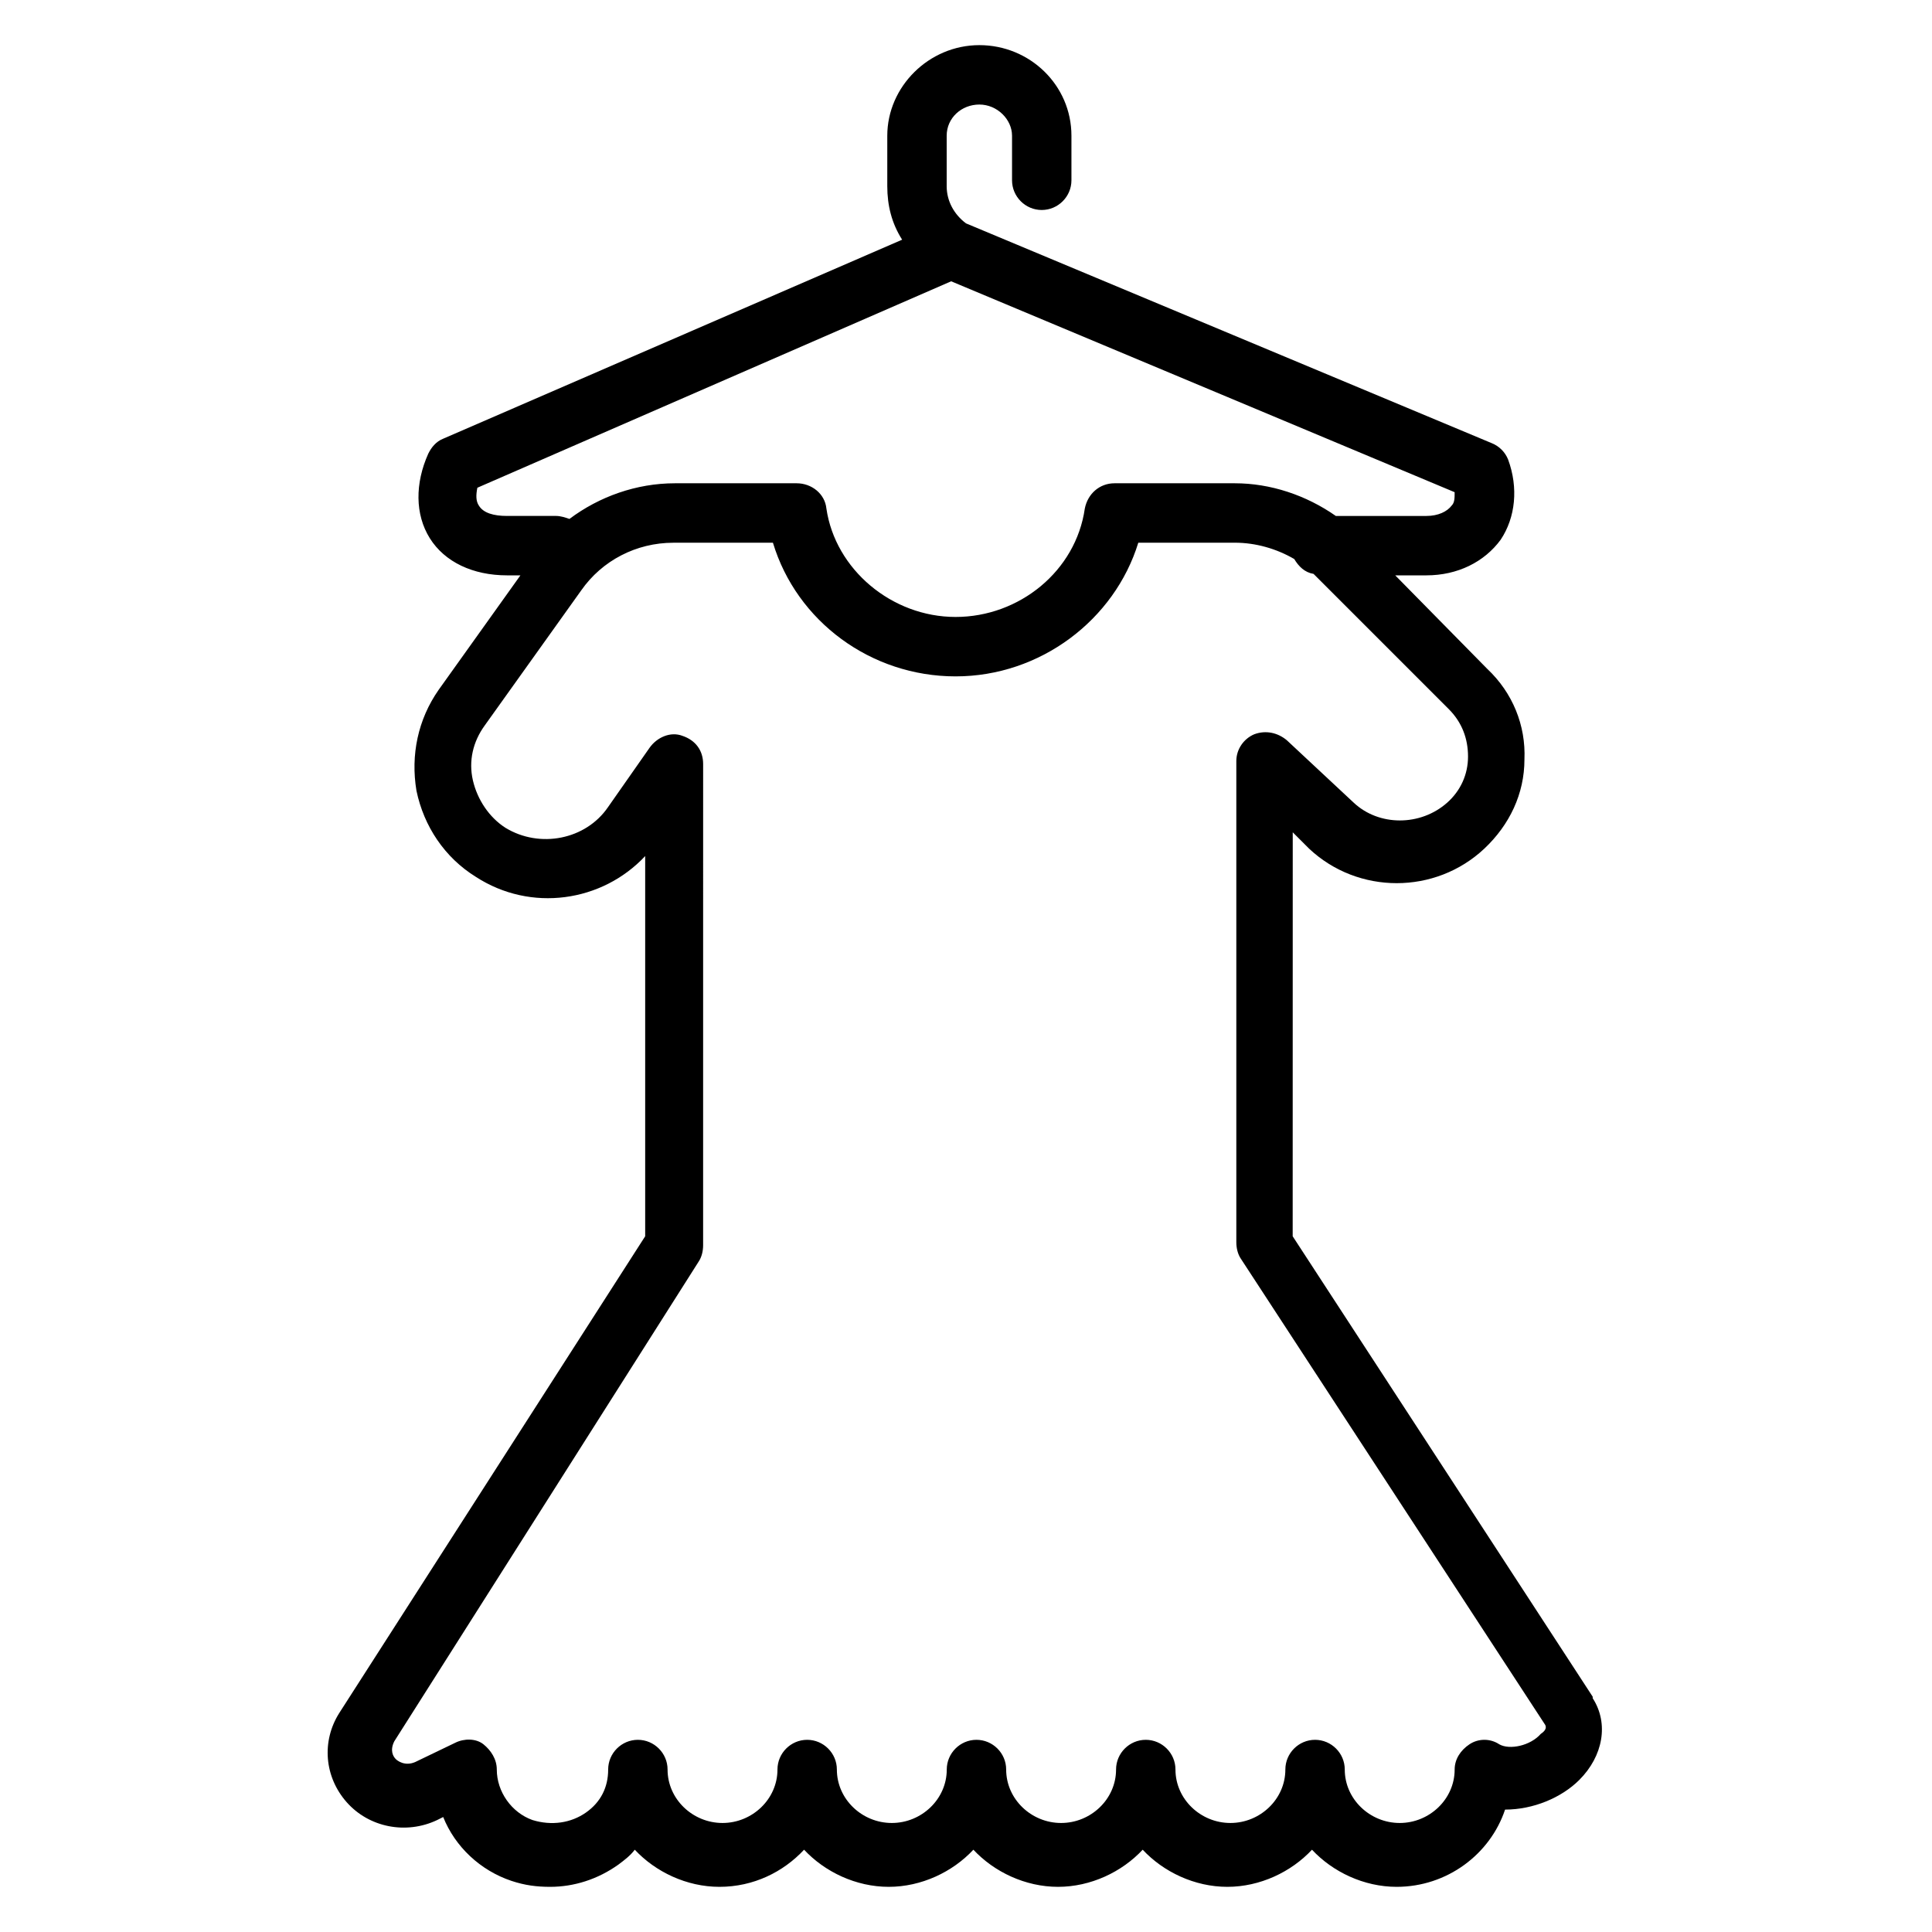
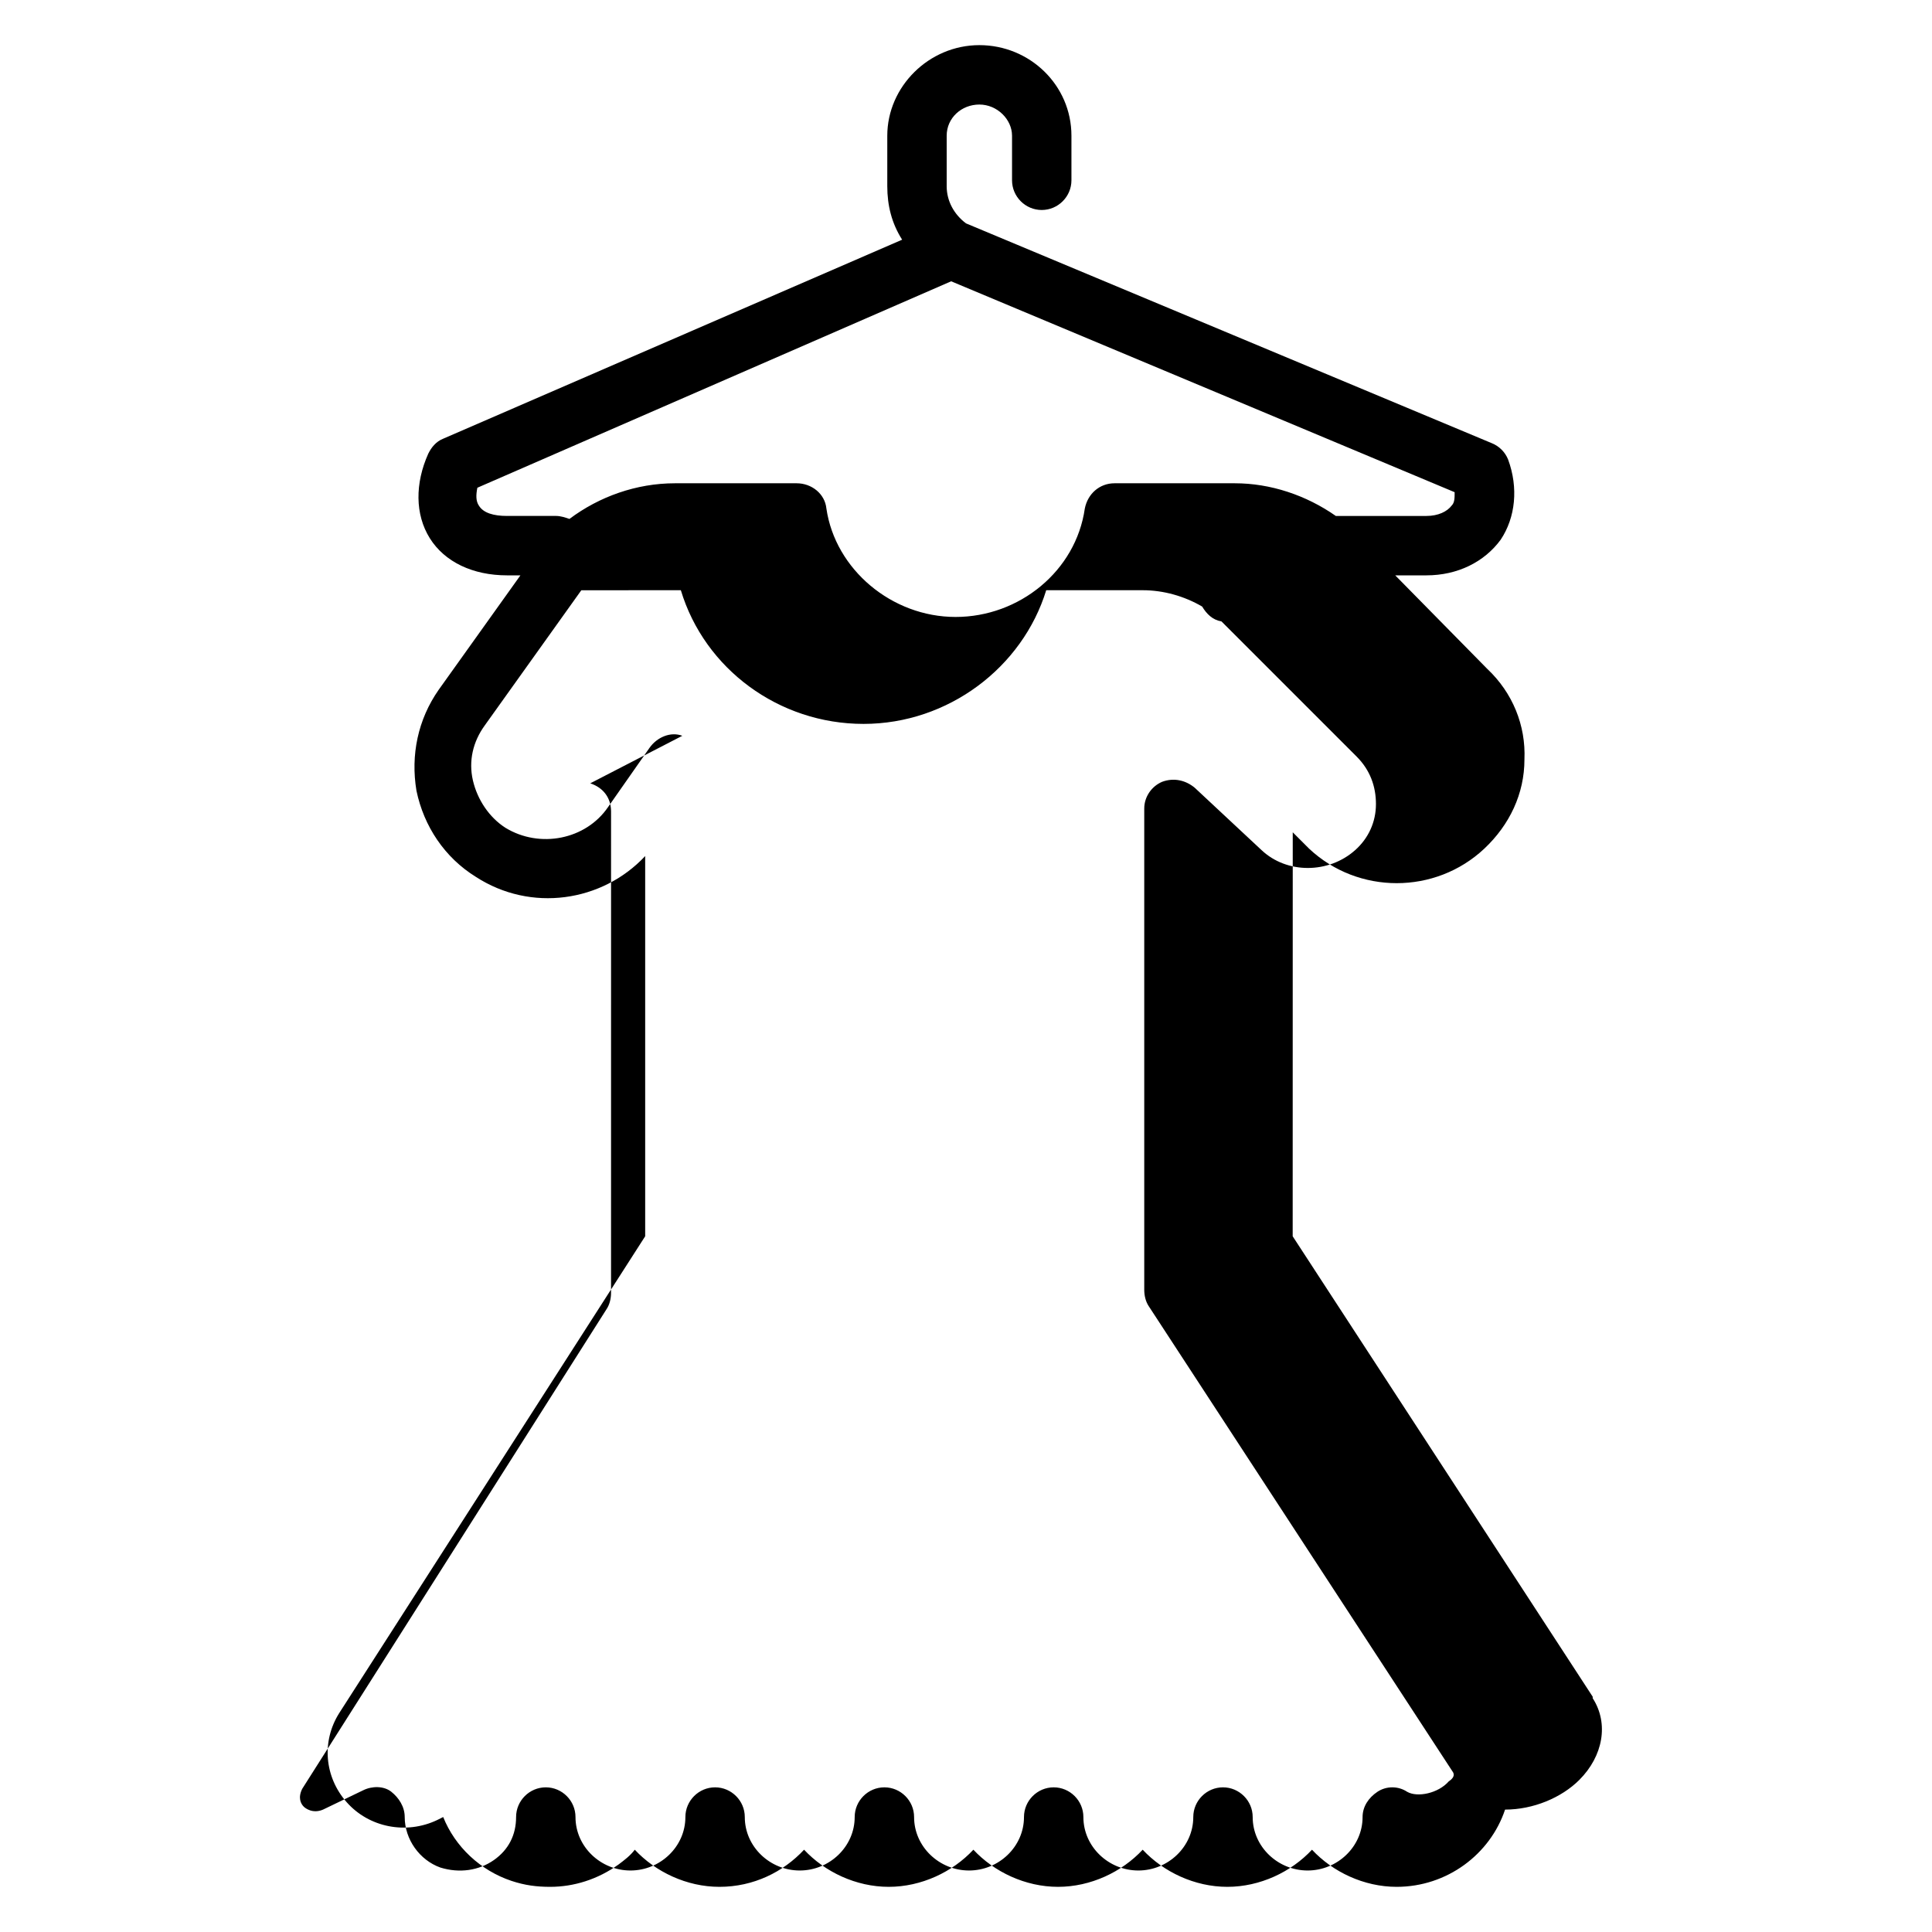
<svg xmlns="http://www.w3.org/2000/svg" fill="#000000" width="800px" height="800px" version="1.1" viewBox="144 144 512 512">
-   <path d="m233.9 597.98c-4.723 7.477-3.938 16.926 1.969 23.617 5.902 6.691 15.742 8.66 24.008 4.723l1.574-0.789c3.148 7.871 9.84 14.168 18.105 16.926 3.543 1.18 6.691 1.574 10.234 1.574 6.297 0 12.594-1.969 18.105-5.902 1.574-1.18 3.148-2.363 4.328-3.938 5.512 5.902 13.777 9.84 22.434 9.84 9.055 0 16.926-3.938 22.434-9.84 5.512 5.902 13.777 9.84 22.434 9.84 8.66 0 16.926-3.938 22.434-9.84 5.512 5.902 13.777 9.84 22.434 9.84 8.66 0 16.926-3.938 22.434-9.84 5.512 5.902 13.777 9.84 22.434 9.84 8.66 0 16.926-3.938 22.434-9.84 5.512 5.902 13.777 9.84 22.434 9.84 13.383 0 24.797-8.66 28.734-20.469 7.477 0 14.957-3.148 19.68-7.871 6.297-6.297 7.871-14.957 3.543-21.648v-0.395l-79.508-122.02 0.016-107.06 4.328 4.328c12.988 12.203 33.457 12.203 46.445 0 6.691-6.297 10.629-14.562 10.629-23.617 0.395-9.055-3.148-17.711-9.84-24.008l-24.402-24.797h8.266c8.266 0 15.352-3.543 19.68-9.445 3.938-5.902 4.723-13.777 1.969-21.254-0.789-1.969-2.363-3.543-4.328-4.328l-139.34-58.254c-3.148-2.363-5.117-5.902-5.117-9.84v-13.383c0-4.723 3.938-8.266 8.66-8.266 4.723 0 8.66 3.938 8.66 8.266v11.809c0 4.328 3.543 7.871 7.871 7.871s7.871-3.543 7.871-7.871v-11.809c0-13.383-11.02-24.008-24.402-24.008-13.383 0-24.402 11.02-24.402 24.008v13.383c0 5.117 1.18 9.84 3.938 14.168l-121.63 52.742c-1.969 0.789-3.148 2.363-3.938 3.938-3.543 7.871-3.543 16.137 0.395 22.434s11.414 9.84 20.469 9.84h3.543l-21.648 30.309c-5.512 7.871-7.477 17.32-5.902 26.766 1.969 9.445 7.477 17.711 15.742 22.828 14.562 9.445 33.457 6.691 44.871-5.512v100.76zm37-320c-0.789-1.18-0.789-2.754-0.395-4.723l125.56-54.711 133.43 55.891c0 1.574 0 2.754-0.789 3.543-1.18 1.574-3.543 2.754-6.691 2.754h-24.008c-7.871-5.512-17.32-8.66-26.766-8.66h-31.883c-3.938 0-7.086 2.754-7.871 6.691-2.363 16.531-17.32 28.734-34.242 28.734-16.926 0-31.883-12.594-34.242-28.734-0.395-3.938-3.938-6.691-7.871-6.691h-32.273c-10.234 0-20.074 3.543-27.945 9.445-1.18-0.395-2.363-0.789-3.543-0.789h-12.988c-3.547 0.008-6.301-0.781-7.481-2.75zm53.922 61.012c-3.148-1.18-6.691 0.395-8.66 3.148l-11.02 15.742c-5.902 8.66-18.105 11.02-27.16 5.512-4.328-2.754-7.477-7.477-8.66-12.594-1.18-5.117 0-10.234 3.148-14.562l25.586-35.816c5.512-7.871 14.562-12.594 24.402-12.594l26.375-0.008c6.297 20.859 25.977 35.426 48.414 35.426 22.434 0 42.117-14.957 48.414-35.426h25.586c5.512 0 11.02 1.574 15.742 4.328 1.18 1.969 2.754 3.543 5.117 3.938l35.82 35.82c3.543 3.543 5.117 7.871 5.117 12.594s-1.969 9.055-5.512 12.203c-7.086 6.297-18.105 6.297-24.797 0l-17.711-16.531c-2.363-1.969-5.512-2.754-8.66-1.574-2.754 1.18-4.723 3.938-4.723 7.086v127.53c0 1.574 0.395 3.148 1.18 4.328l80.688 123.59c0.395 0.789 0 1.574-1.18 2.363-2.754 3.148-8.266 4.328-11.02 2.754-2.363-1.574-5.512-1.574-7.871 0-2.363 1.574-3.938 3.938-3.938 6.691 0 7.871-6.691 14.168-14.562 14.168s-14.562-6.297-14.562-14.168c0-4.328-3.543-7.871-7.871-7.871s-7.871 3.543-7.871 7.871c0 7.871-6.691 14.168-14.562 14.168-7.871 0-14.562-6.297-14.562-14.168 0-4.328-3.543-7.871-7.871-7.871s-7.871 3.543-7.871 7.871c0 7.871-6.691 14.168-14.562 14.168s-14.562-6.297-14.562-14.168c0-4.328-3.543-7.871-7.871-7.871s-7.871 3.543-7.871 7.871c0 7.871-6.691 14.168-14.562 14.168-7.871 0-14.562-6.297-14.562-14.168 0-4.328-3.543-7.871-7.871-7.871s-7.871 3.543-7.871 7.871c0 7.871-6.691 14.168-14.562 14.168s-14.562-6.297-14.562-14.168c0-4.328-3.543-7.871-7.871-7.871s-7.871 3.543-7.871 7.871c0 4.723-1.969 8.66-5.902 11.414-3.938 2.754-9.055 3.543-14.168 1.969-5.512-1.969-9.445-7.477-9.445-13.383 0-2.754-1.574-5.117-3.543-6.691-1.969-1.574-5.117-1.574-7.477-0.395l-10.629 5.117c-2.754 1.18-4.723-0.395-5.117-0.789-0.789-0.789-1.574-2.363-0.395-4.723l80.66-127.13c0.789-1.18 1.18-2.754 1.18-4.328l0.004-127.53c0-3.543-1.969-6.297-5.512-7.477z" />
+   <path d="m233.9 597.98c-4.723 7.477-3.938 16.926 1.969 23.617 5.902 6.691 15.742 8.66 24.008 4.723l1.574-0.789c3.148 7.871 9.84 14.168 18.105 16.926 3.543 1.18 6.691 1.574 10.234 1.574 6.297 0 12.594-1.969 18.105-5.902 1.574-1.18 3.148-2.363 4.328-3.938 5.512 5.902 13.777 9.84 22.434 9.84 9.055 0 16.926-3.938 22.434-9.84 5.512 5.902 13.777 9.84 22.434 9.84 8.66 0 16.926-3.938 22.434-9.84 5.512 5.902 13.777 9.84 22.434 9.84 8.66 0 16.926-3.938 22.434-9.84 5.512 5.902 13.777 9.84 22.434 9.84 8.66 0 16.926-3.938 22.434-9.84 5.512 5.902 13.777 9.84 22.434 9.84 13.383 0 24.797-8.66 28.734-20.469 7.477 0 14.957-3.148 19.68-7.871 6.297-6.297 7.871-14.957 3.543-21.648v-0.395l-79.508-122.02 0.016-107.06 4.328 4.328c12.988 12.203 33.457 12.203 46.445 0 6.691-6.297 10.629-14.562 10.629-23.617 0.395-9.055-3.148-17.711-9.84-24.008l-24.402-24.797h8.266c8.266 0 15.352-3.543 19.68-9.445 3.938-5.902 4.723-13.777 1.969-21.254-0.789-1.969-2.363-3.543-4.328-4.328l-139.34-58.254c-3.148-2.363-5.117-5.902-5.117-9.84v-13.383c0-4.723 3.938-8.266 8.66-8.266 4.723 0 8.66 3.938 8.66 8.266v11.809c0 4.328 3.543 7.871 7.871 7.871s7.871-3.543 7.871-7.871v-11.809c0-13.383-11.02-24.008-24.402-24.008-13.383 0-24.402 11.02-24.402 24.008v13.383c0 5.117 1.18 9.84 3.938 14.168l-121.63 52.742c-1.969 0.789-3.148 2.363-3.938 3.938-3.543 7.871-3.543 16.137 0.395 22.434s11.414 9.84 20.469 9.84h3.543l-21.648 30.309c-5.512 7.871-7.477 17.32-5.902 26.766 1.969 9.445 7.477 17.711 15.742 22.828 14.562 9.445 33.457 6.691 44.871-5.512v100.76zm37-320c-0.789-1.18-0.789-2.754-0.395-4.723l125.56-54.711 133.43 55.891c0 1.574 0 2.754-0.789 3.543-1.18 1.574-3.543 2.754-6.691 2.754h-24.008c-7.871-5.512-17.32-8.66-26.766-8.66h-31.883c-3.938 0-7.086 2.754-7.871 6.691-2.363 16.531-17.32 28.734-34.242 28.734-16.926 0-31.883-12.594-34.242-28.734-0.395-3.938-3.938-6.691-7.871-6.691h-32.273c-10.234 0-20.074 3.543-27.945 9.445-1.18-0.395-2.363-0.789-3.543-0.789h-12.988c-3.547 0.008-6.301-0.781-7.481-2.75zm53.922 61.012c-3.148-1.18-6.691 0.395-8.66 3.148l-11.02 15.742c-5.902 8.66-18.105 11.02-27.16 5.512-4.328-2.754-7.477-7.477-8.66-12.594-1.18-5.117 0-10.234 3.148-14.562l25.586-35.816l26.375-0.008c6.297 20.859 25.977 35.426 48.414 35.426 22.434 0 42.117-14.957 48.414-35.426h25.586c5.512 0 11.02 1.574 15.742 4.328 1.18 1.969 2.754 3.543 5.117 3.938l35.82 35.82c3.543 3.543 5.117 7.871 5.117 12.594s-1.969 9.055-5.512 12.203c-7.086 6.297-18.105 6.297-24.797 0l-17.711-16.531c-2.363-1.969-5.512-2.754-8.66-1.574-2.754 1.18-4.723 3.938-4.723 7.086v127.53c0 1.574 0.395 3.148 1.18 4.328l80.688 123.59c0.395 0.789 0 1.574-1.18 2.363-2.754 3.148-8.266 4.328-11.02 2.754-2.363-1.574-5.512-1.574-7.871 0-2.363 1.574-3.938 3.938-3.938 6.691 0 7.871-6.691 14.168-14.562 14.168s-14.562-6.297-14.562-14.168c0-4.328-3.543-7.871-7.871-7.871s-7.871 3.543-7.871 7.871c0 7.871-6.691 14.168-14.562 14.168-7.871 0-14.562-6.297-14.562-14.168 0-4.328-3.543-7.871-7.871-7.871s-7.871 3.543-7.871 7.871c0 7.871-6.691 14.168-14.562 14.168s-14.562-6.297-14.562-14.168c0-4.328-3.543-7.871-7.871-7.871s-7.871 3.543-7.871 7.871c0 7.871-6.691 14.168-14.562 14.168-7.871 0-14.562-6.297-14.562-14.168 0-4.328-3.543-7.871-7.871-7.871s-7.871 3.543-7.871 7.871c0 7.871-6.691 14.168-14.562 14.168s-14.562-6.297-14.562-14.168c0-4.328-3.543-7.871-7.871-7.871s-7.871 3.543-7.871 7.871c0 4.723-1.969 8.66-5.902 11.414-3.938 2.754-9.055 3.543-14.168 1.969-5.512-1.969-9.445-7.477-9.445-13.383 0-2.754-1.574-5.117-3.543-6.691-1.969-1.574-5.117-1.574-7.477-0.395l-10.629 5.117c-2.754 1.18-4.723-0.395-5.117-0.789-0.789-0.789-1.574-2.363-0.395-4.723l80.66-127.13c0.789-1.18 1.18-2.754 1.18-4.328l0.004-127.53c0-3.543-1.969-6.297-5.512-7.477z" />
</svg>